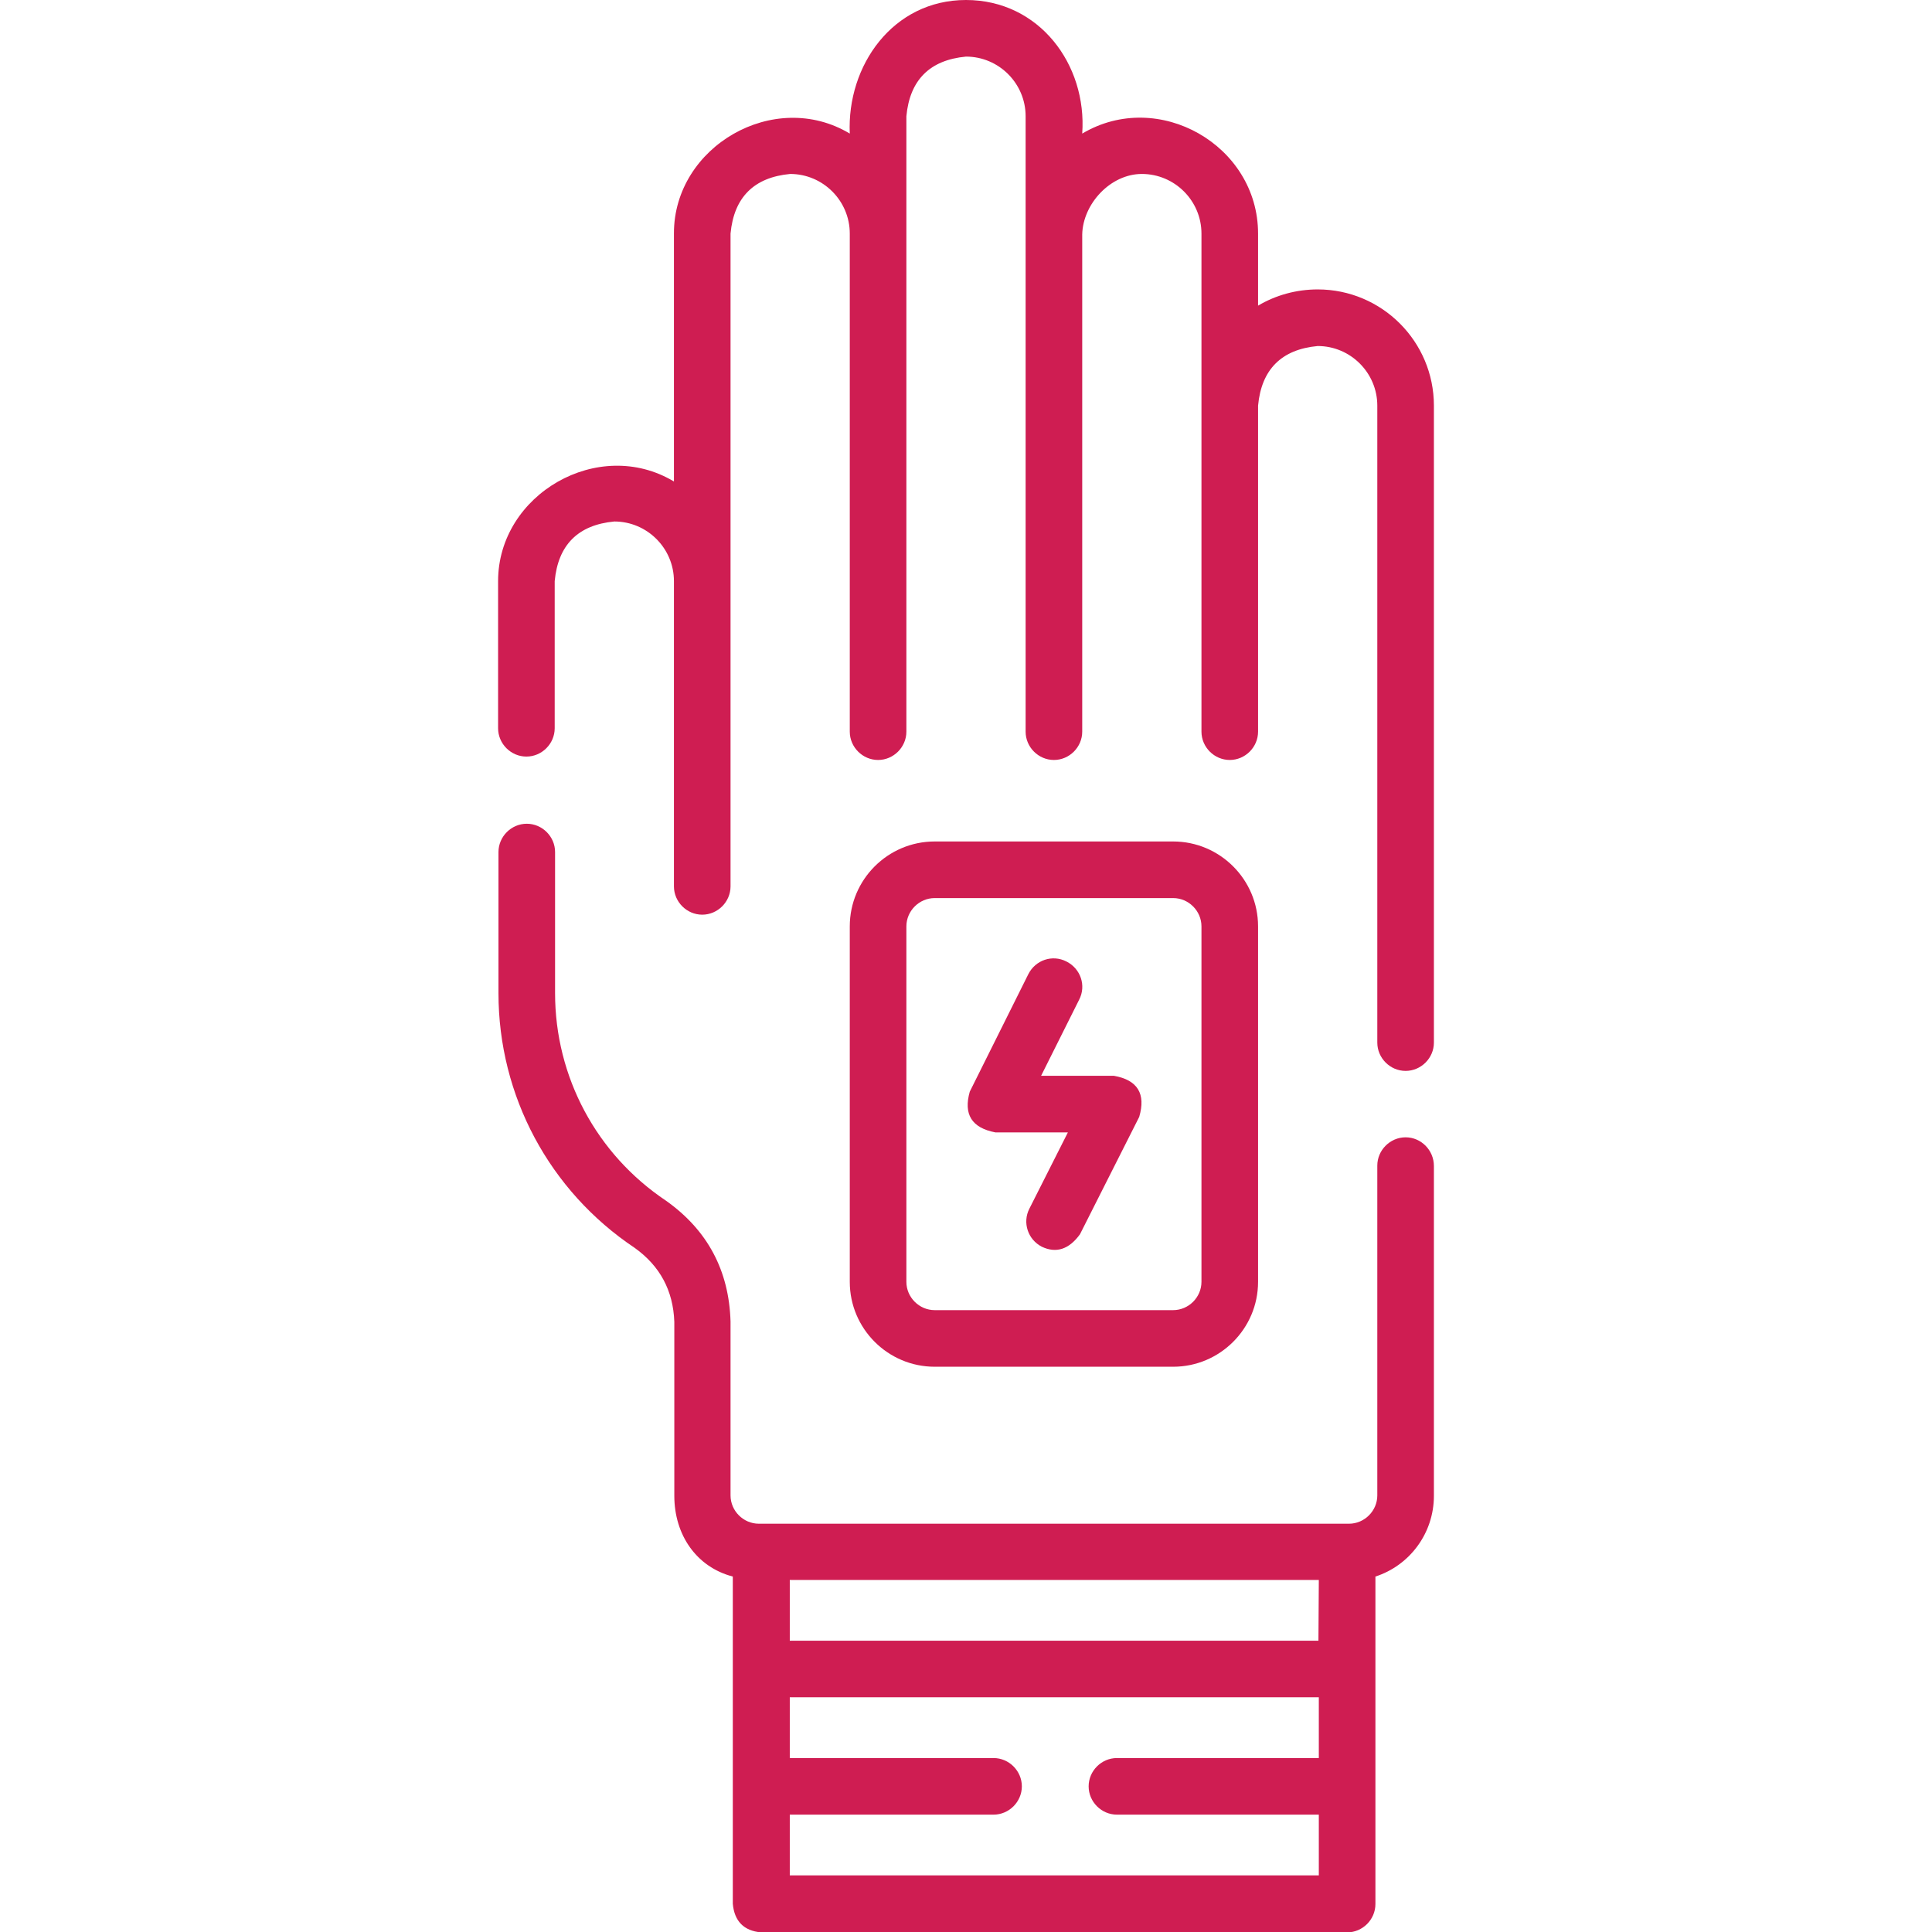
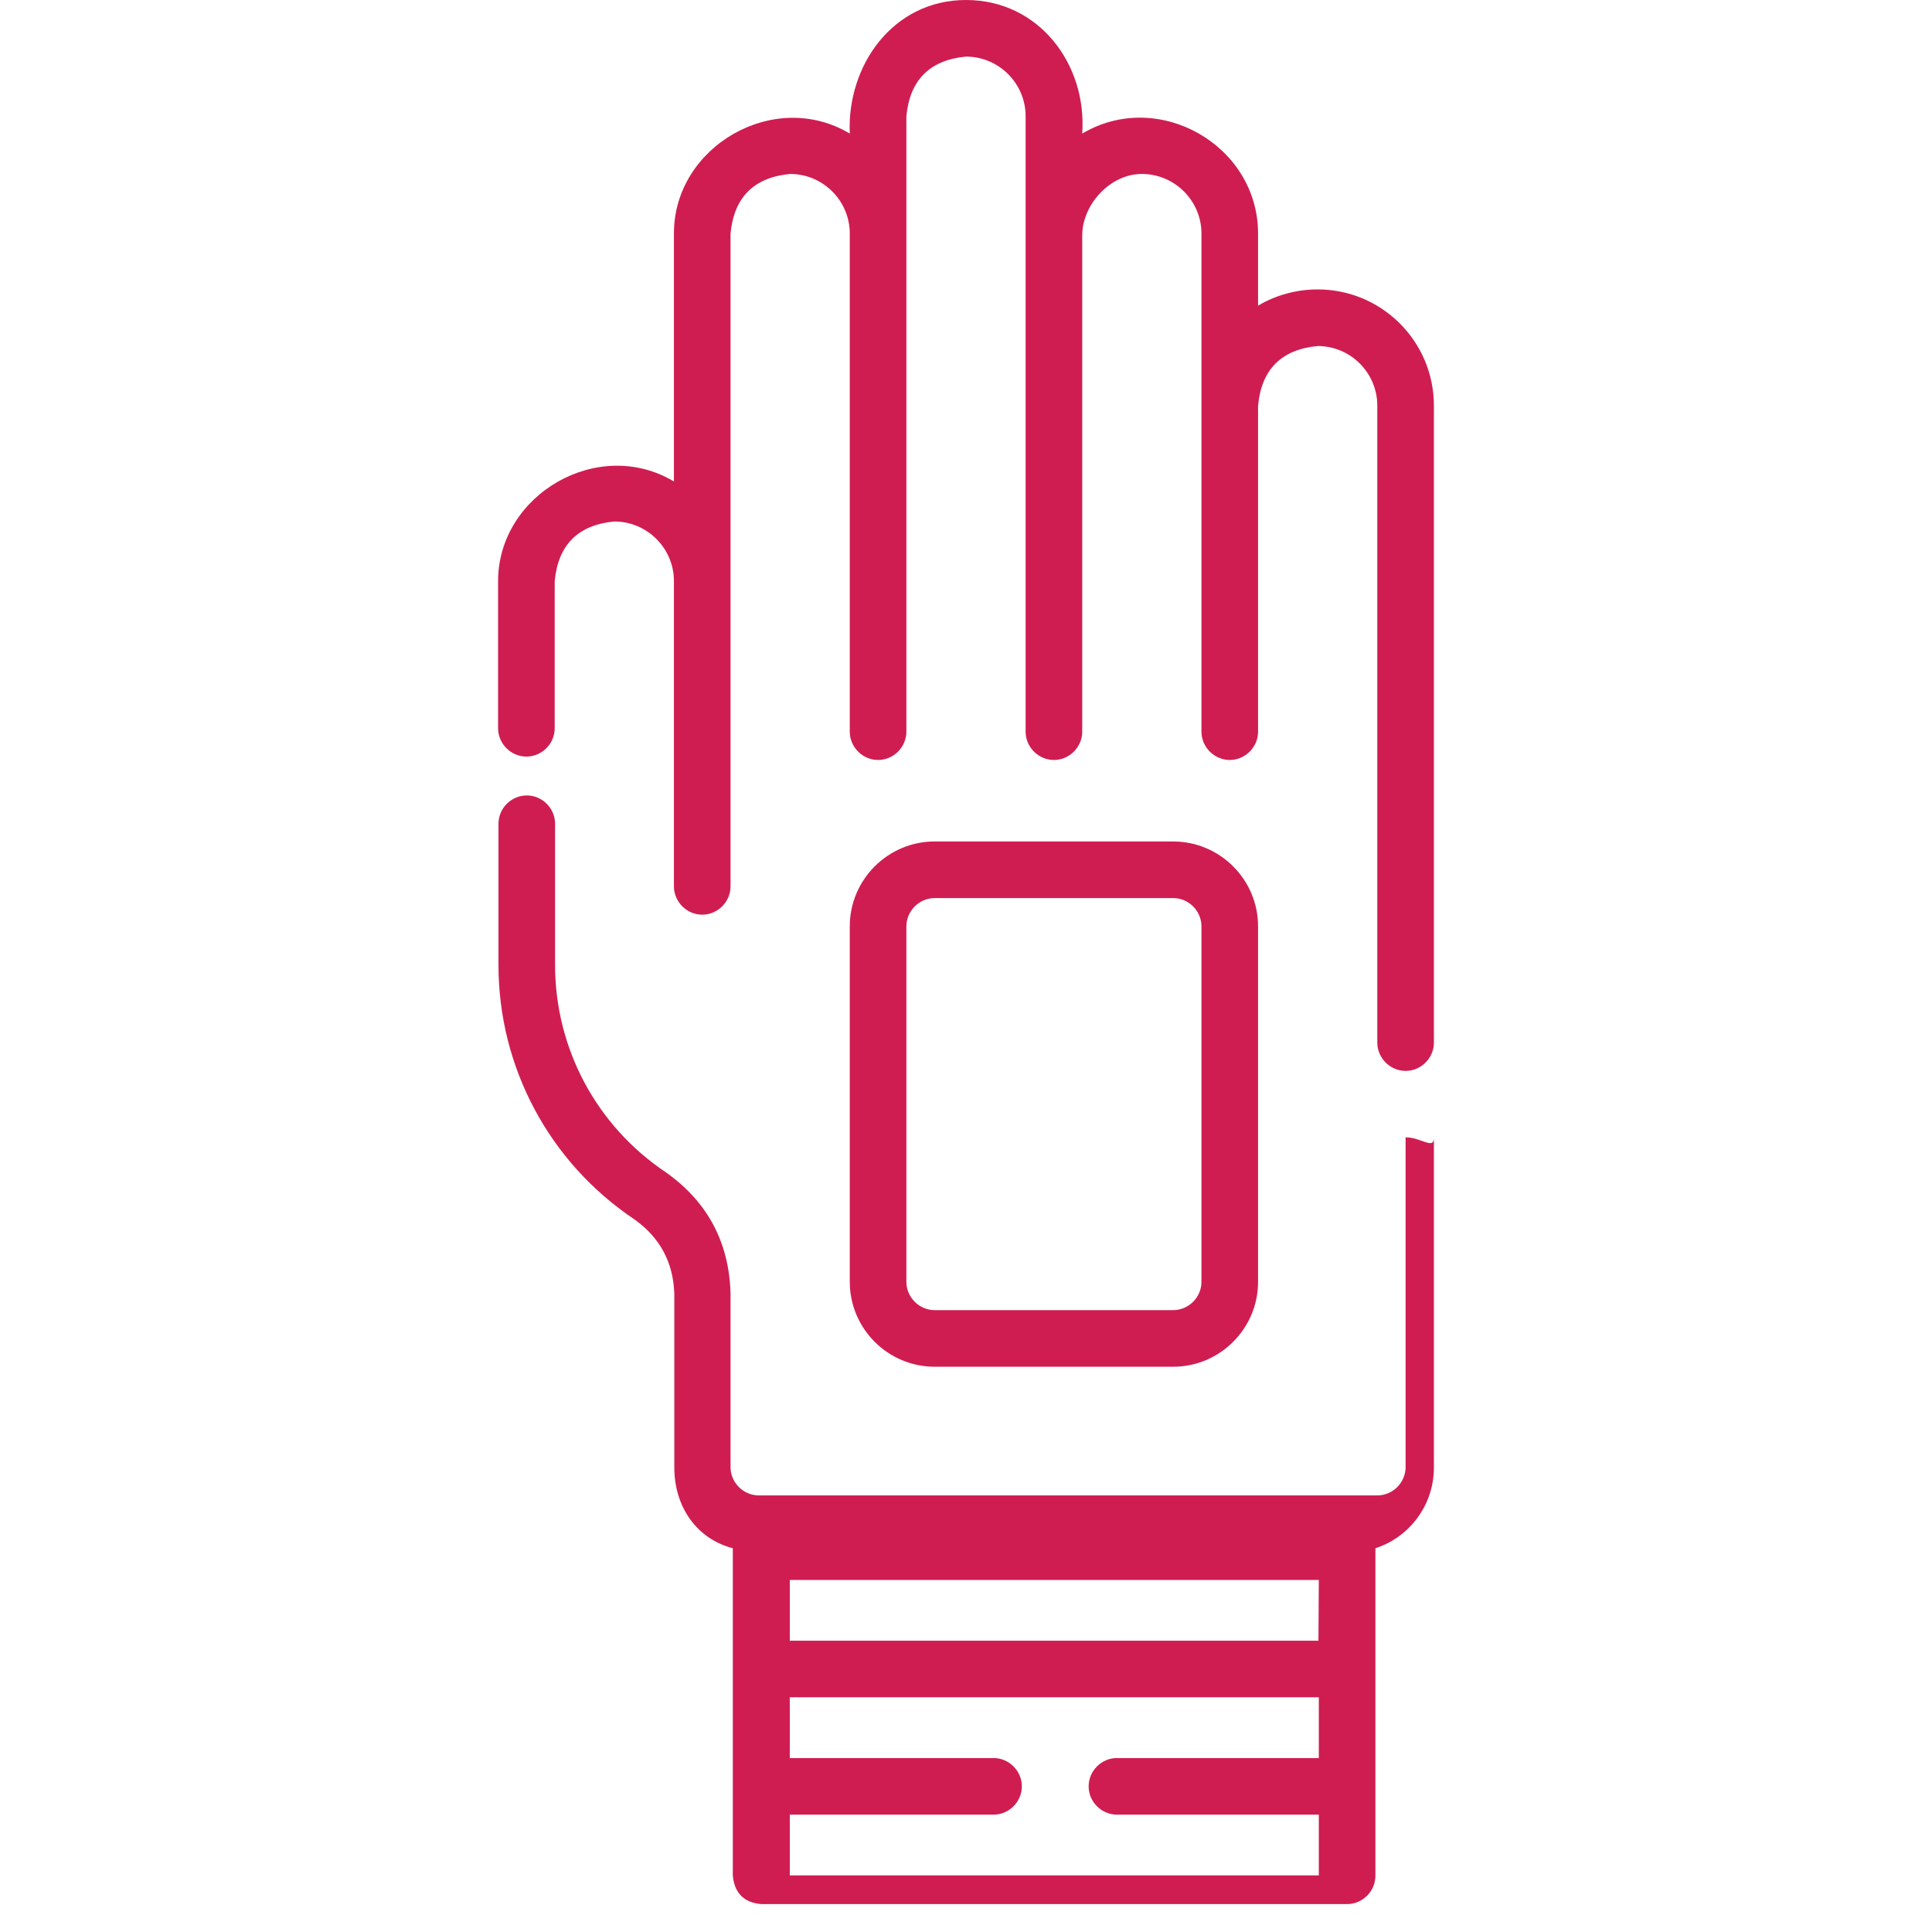
<svg xmlns="http://www.w3.org/2000/svg" version="1.1" id="Capa_1" x="0px" y="0px" viewBox="0 0 512 512" style="enable-background:new 0 0 512 512;" xml:space="preserve">
  <style type="text/css">
	.st0{fill:#CF1D52;}
</style>
  <g>
    <path class="st0" d="M349.2,76.7c-5.6,0-11.1,1.5-15.8,4.3V61.9c0-23.4-26.4-38.5-46.6-26.5C288.1,17.1,275.4,0,256,0   c-19.4,0-31.6,17.4-30.8,35.4c-20-12-46.6,3.4-46.6,26.4v65.8c-20-12-46.6,3.4-46.6,26.4v39c0,4.1,3.4,7.5,7.5,7.5s7.5-3.4,7.5-7.5   v-39c0.9-9.6,6.2-14.9,15.8-15.8c8.7,0,15.8,7.1,15.8,15.8v80.9c0,4.1,3.4,7.5,7.5,7.5s7.5-3.4,7.5-7.5V61.9   c0.9-9.6,6.2-14.9,15.8-15.8c8.7,0,15.8,7.1,15.8,15.8c0,0.1,0,0.2,0,0.2v131.8c0,4.1,3.4,7.5,7.5,7.5s7.5-3.4,7.5-7.5l0-163.1   c0.9-9.6,6.2-14.9,15.8-15.8c8.7,0,15.8,7.1,15.8,15.8l0,163.1c0,4.1,3.4,7.5,7.5,7.5s7.5-3.4,7.5-7.5V62.1c0.2-8.1,7.5-16,15.8-16   c8.7,0,15.8,7.1,15.8,15.8v132c0,4.1,3.4,7.5,7.5,7.5s7.5-3.4,7.5-7.5v-86.4c0.9-9.6,6.2-14.9,15.8-15.8c8.7,0,15.8,7.1,15.8,15.8   v168.8c0,4.1,3.4,7.5,7.5,7.5s7.5-3.4,7.5-7.5V107.5C380,90.5,366.2,76.7,349.2,76.7L349.2,76.7z" />
-     <path class="st0" d="M372.5,301.4c-4.1,0-7.5,3.4-7.5,7.5v87.4c0,4.1-3.4,7.5-7.5,7.5H201.1c-4.1,0-7.5-3.4-7.5-7.5v-46.1   c-0.4-13.5-6.1-24.2-17.1-32c-18.4-12.3-29.4-32.8-29.4-55v-37.4c0-4.1-3.4-7.5-7.5-7.5s-7.5,3.4-7.5,7.5v37.4   c0,27.2,13.5,52.4,36.1,67.5c6.7,4.8,10.2,11.3,10.5,19.6v46.1c0,10.4,5.9,18.9,15.5,21.4l0,86.7c0.4,4.6,2.9,7.2,7.5,7.6h155.3   c4.1,0,7.5-3.4,7.5-7.5v-86.8c9-2.9,15.5-11.4,15.5-21.4v-87.4C380,304.8,376.6,301.4,372.5,301.4z M349.4,434.8H209.3v-16.1h140.2   L349.4,434.8L349.4,434.8z M209.3,497v-16.1h54c4.1,0,7.5-3.4,7.5-7.5s-3.4-7.5-7.5-7.5h-54v-16.1h140.2v16.1H296   c-4.1,0-7.5,3.4-7.5,7.5s3.4,7.5,7.5,7.5h53.5V497H209.3z" />
-     <path class="st0" d="M263.8,300.1H283l-10.2,20.2c-1.9,3.7-0.4,8.2,3.3,10.1c3.8,1.8,7.2,0.7,10.1-3.3l15.7-31.1   c1.8-6.1-0.4-9.8-6.7-10.9h-19.3l10.1-20.2c1.9-3.7,0.4-8.2-3.4-10.1c-3.7-1.9-8.2-0.4-10.1,3.4l-15.5,31.1   C255.3,295.3,257.5,298.9,263.8,300.1L263.8,300.1z" />
+     <path class="st0" d="M372.5,301.4v87.4c0,4.1-3.4,7.5-7.5,7.5H201.1c-4.1,0-7.5-3.4-7.5-7.5v-46.1   c-0.4-13.5-6.1-24.2-17.1-32c-18.4-12.3-29.4-32.8-29.4-55v-37.4c0-4.1-3.4-7.5-7.5-7.5s-7.5,3.4-7.5,7.5v37.4   c0,27.2,13.5,52.4,36.1,67.5c6.7,4.8,10.2,11.3,10.5,19.6v46.1c0,10.4,5.9,18.9,15.5,21.4l0,86.7c0.4,4.6,2.9,7.2,7.5,7.6h155.3   c4.1,0,7.5-3.4,7.5-7.5v-86.8c9-2.9,15.5-11.4,15.5-21.4v-87.4C380,304.8,376.6,301.4,372.5,301.4z M349.4,434.8H209.3v-16.1h140.2   L349.4,434.8L349.4,434.8z M209.3,497v-16.1h54c4.1,0,7.5-3.4,7.5-7.5s-3.4-7.5-7.5-7.5h-54v-16.1h140.2v16.1H296   c-4.1,0-7.5,3.4-7.5,7.5s3.4,7.5,7.5,7.5h53.5V497H209.3z" />
    <path class="st0" d="M310.9,362.2c12.4,0,22.5-10.1,22.5-22.5v-94.2c0-12.4-10.1-22.5-22.5-22.5h-63.2c-12.4,0-22.5,10.1-22.5,22.5   v94.2c0,12.4,10.1,22.5,22.5,22.5H310.9z M240.2,339.7v-94.2c0-4.1,3.4-7.5,7.5-7.5h63.2c4.1,0,7.5,3.4,7.5,7.5v94.2   c0,4.1-3.4,7.5-7.5,7.5h-63.2C243.6,347.2,240.2,343.8,240.2,339.7z" />
  </g>
</svg>